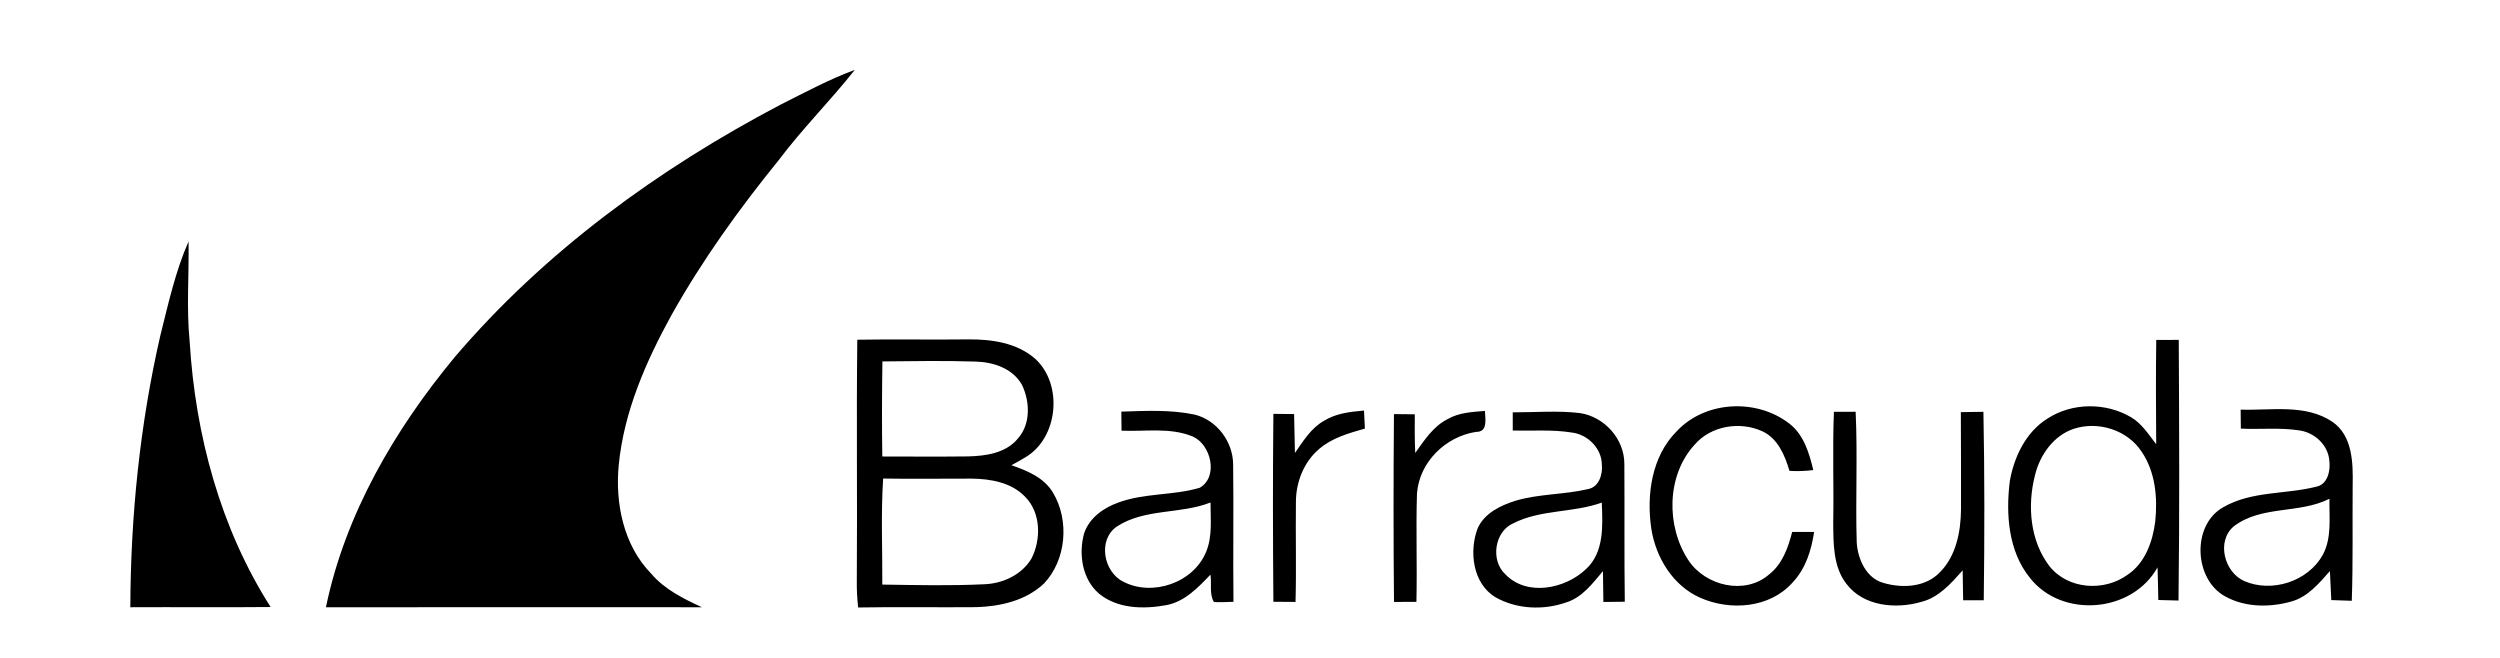
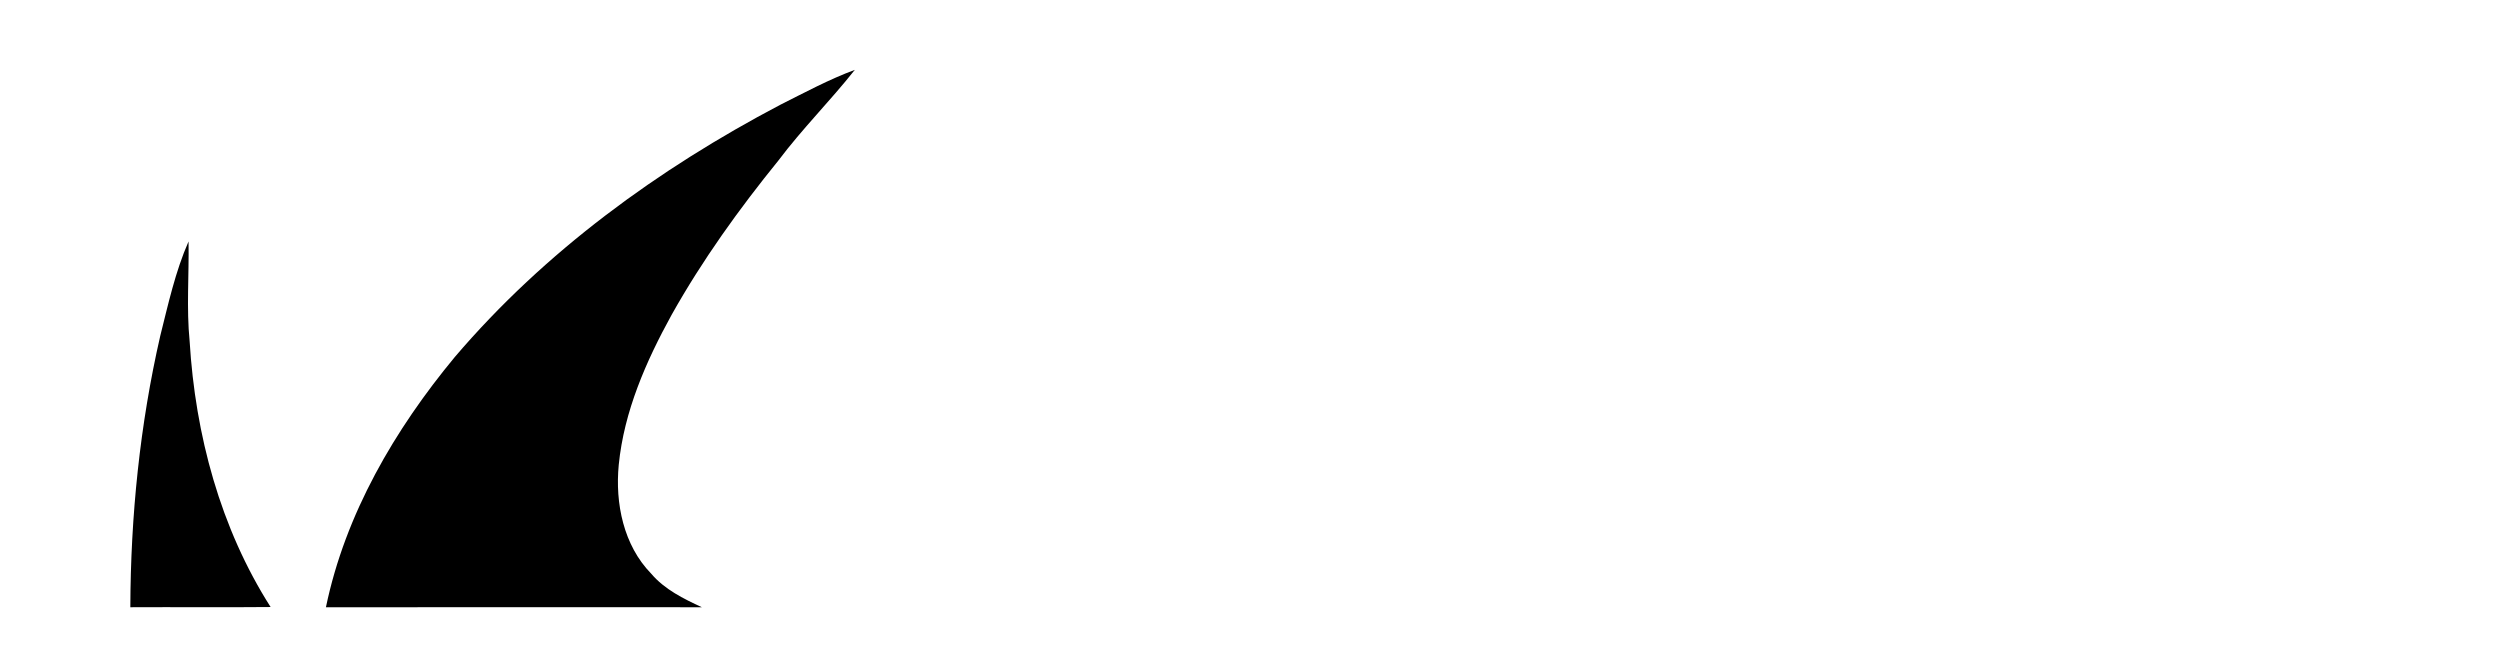
<svg xmlns="http://www.w3.org/2000/svg" width="152" height="40" viewBox="0 0 152 40" fill="none">
  <path d="M47.434 6.375C48.929 5.625 50.405 4.827 51.974 4.247C50.481 6.133 48.775 7.832 47.328 9.758C44.933 12.71 42.702 15.812 40.834 19.142C39.282 21.962 37.941 25.008 37.62 28.258C37.392 30.608 37.912 33.157 39.591 34.877C40.41 35.843 41.555 36.398 42.67 36.92C35.053 36.92 27.436 36.913 19.816 36.922C20.996 31.238 24.006 26.11 27.652 21.707C33.131 15.283 40.042 10.262 47.434 6.375ZM9.745 20.415C10.231 18.48 10.66 16.51 11.464 14.68C11.498 16.703 11.331 18.733 11.53 20.75C11.873 26.43 13.396 32.108 16.453 36.907C13.609 36.935 10.765 36.905 7.924 36.92C7.943 31.375 8.505 25.82 9.745 20.415Z" fill="black" />
-   <path d="M52.124 20.655C54.362 20.613 56.6 20.665 58.836 20.635C60.266 20.62 61.815 20.83 62.938 21.812C64.659 23.383 64.34 26.648 62.325 27.815C62.053 27.985 61.771 28.133 61.494 28.285C62.45 28.615 63.475 29.032 64.024 29.957C65.031 31.642 64.833 34.04 63.48 35.472C62.379 36.52 60.812 36.875 59.346 36.915C56.956 36.938 54.566 36.89 52.175 36.935C52.112 36.376 52.085 35.813 52.094 35.25C52.131 30.385 52.065 25.517 52.124 20.655ZM53.651 21.975C53.622 23.902 53.614 25.828 53.644 27.755C55.379 27.758 57.115 27.77 58.851 27.75C59.939 27.723 61.178 27.555 61.908 26.637C62.675 25.758 62.619 24.41 62.139 23.405C61.58 22.402 60.41 22.017 59.341 21.985C57.446 21.922 55.549 21.955 53.651 21.975ZM53.695 29.095C53.555 31.24 53.656 33.392 53.644 35.542C55.706 35.572 57.772 35.623 59.832 35.523C60.959 35.485 62.119 34.958 62.717 33.953C63.306 32.788 63.291 31.177 62.335 30.212C61.506 29.335 60.241 29.117 59.096 29.1C57.297 29.093 55.497 29.128 53.695 29.095ZM131.1 20.668C131.553 20.663 132.009 20.663 132.468 20.665C132.495 25.948 132.522 31.233 132.453 36.513C132.041 36.5 131.634 36.49 131.225 36.48C131.213 35.818 131.2 35.157 131.178 34.495C129.639 37.265 125.373 37.617 123.424 35.14C122.107 33.523 121.946 31.262 122.196 29.258C122.453 27.77 123.184 26.258 124.485 25.45C125.988 24.47 128.038 24.462 129.575 25.372C130.227 25.758 130.639 26.422 131.097 27.01C131.085 24.898 131.068 22.782 131.1 20.668ZM126.091 26.07C124.865 26.475 124.027 27.652 123.728 28.892C123.25 30.74 123.426 32.885 124.608 34.425C125.743 35.852 127.947 35.98 129.369 34.938C130.426 34.227 130.887 32.922 131.039 31.698C131.188 30.253 131.046 28.68 130.208 27.46C129.34 26.13 127.562 25.59 126.091 26.07ZM101.95 26.215C103.701 24.345 106.844 24.218 108.82 25.777C109.675 26.45 110.004 27.555 110.247 28.58C109.766 28.642 109.283 28.657 108.8 28.63C108.521 27.692 108.096 26.665 107.167 26.23C105.804 25.595 104.019 25.878 103.019 27.052C101.32 28.918 101.291 32 102.659 34.068C103.691 35.63 106.096 36.197 107.555 34.93C108.364 34.307 108.717 33.305 108.964 32.343C109.408 32.343 109.852 32.345 110.298 32.343C110.134 33.455 109.781 34.578 108.999 35.405C107.613 36.983 105.189 37.153 103.365 36.34C101.722 35.612 100.68 33.915 100.401 32.155C100.094 30.087 100.423 27.735 101.95 26.215ZM68.177 25.027C69.662 24.98 71.178 24.898 72.644 25.21C73.977 25.543 74.965 26.843 74.975 28.238C75.01 31.02 74.963 33.805 74.995 36.59C74.598 36.602 74.203 36.623 73.808 36.605C73.514 36.12 73.683 35.485 73.595 34.938C72.84 35.727 72.036 36.575 70.928 36.79C69.557 37.042 67.971 37.03 66.831 36.102C65.796 35.225 65.566 33.69 65.916 32.422C66.23 31.492 67.091 30.878 67.969 30.565C69.569 29.962 71.327 30.14 72.948 29.655C74.097 28.983 73.632 27.03 72.519 26.54C71.148 25.97 69.628 26.25 68.189 26.185C68.182 25.797 68.179 25.413 68.177 25.027ZM67.91 32.01C66.725 32.815 67.091 34.778 68.302 35.37C70.062 36.282 72.565 35.443 73.335 33.545C73.727 32.6 73.595 31.55 73.6 30.55C71.764 31.277 69.609 30.902 67.91 32.01ZM80.496 25.587C81.227 25.128 82.095 25.035 82.931 24.962C82.948 25.328 82.965 25.692 82.985 26.058C82.014 26.337 80.999 26.615 80.209 27.293C79.29 28.067 78.797 29.29 78.792 30.497C78.765 32.53 78.824 34.565 78.768 36.597C78.317 36.597 77.871 36.593 77.422 36.587C77.39 32.78 77.383 28.97 77.422 25.163C77.841 25.163 78.26 25.168 78.682 25.175C78.699 25.962 78.714 26.75 78.731 27.54C79.236 26.82 79.712 26.025 80.496 25.587ZM88.005 25.488C88.697 25.08 89.511 25.05 90.285 24.983C90.3 25.485 90.479 26.273 89.736 26.26C87.903 26.543 86.292 28.082 86.152 30.012C86.083 32.203 86.169 34.4 86.118 36.593C85.662 36.597 85.208 36.597 84.755 36.597C84.718 32.79 84.72 28.983 84.752 25.177C85.174 25.177 85.596 25.183 86.02 25.19C86.01 25.973 86.01 26.758 86.047 27.54C86.598 26.77 87.14 25.925 88.005 25.488ZM91.975 25.07C93.335 25.075 94.703 24.953 96.059 25.115C97.542 25.335 98.778 26.685 98.761 28.24C98.78 31.02 98.749 33.803 98.788 36.585C98.351 36.593 97.917 36.597 97.486 36.6C97.474 35.975 97.474 35.35 97.459 34.725C96.826 35.475 96.201 36.322 95.23 36.625C93.838 37.115 92.2 37.047 90.903 36.3C89.54 35.46 89.307 33.52 89.847 32.108C90.268 31.185 91.259 30.72 92.166 30.438C93.603 30.017 95.12 30.078 96.567 29.733C97.216 29.605 97.452 28.848 97.393 28.255C97.385 27.255 96.527 26.415 95.579 26.3C94.387 26.105 93.176 26.207 91.975 26.177V25.07ZM92.007 31.817C90.862 32.315 90.612 34.08 91.524 34.915C92.835 36.285 95.174 35.805 96.434 34.597C97.542 33.572 97.444 31.948 97.388 30.558C95.642 31.19 93.683 30.965 92.007 31.817ZM111.502 25.038C111.941 25.038 112.382 25.038 112.823 25.035C112.948 27.683 112.808 30.337 112.889 32.985C112.953 34.008 113.48 35.175 114.534 35.447C115.677 35.778 117.084 35.708 117.954 34.785C118.925 33.805 119.212 32.345 119.229 31C119.234 29.02 119.227 27.04 119.219 25.058C119.675 25.05 120.131 25.043 120.592 25.038C120.666 28.855 120.661 32.678 120.612 36.495H119.359C119.344 35.89 119.34 35.282 119.33 34.678C118.621 35.475 117.873 36.335 116.805 36.597C115.277 37.04 113.316 36.875 112.274 35.513C111.443 34.46 111.472 33.03 111.46 31.75C111.502 29.512 111.411 27.273 111.502 25.038ZM136.231 24.905C138.085 24.968 140.168 24.543 141.809 25.645C143.037 26.49 143.071 28.145 143.042 29.503C143.022 31.845 143.069 34.188 142.988 36.528C142.569 36.513 142.154 36.5 141.742 36.485C141.715 35.898 141.691 35.307 141.659 34.72C141 35.462 140.325 36.282 139.337 36.565C138.028 36.94 136.538 36.94 135.317 36.275C133.39 35.255 133.23 31.927 135.172 30.84C136.896 29.843 138.952 30.067 140.821 29.593C141.51 29.465 141.701 28.637 141.625 28.027C141.563 27.07 140.74 26.312 139.837 26.175C138.648 25.983 137.44 26.117 136.243 26.06C136.239 25.675 136.234 25.29 136.231 24.905ZM135.822 31.995C134.731 32.903 135.241 34.81 136.464 35.333C138.126 36.05 140.308 35.362 141.218 33.75C141.787 32.705 141.61 31.47 141.63 30.325C139.798 31.253 137.508 30.715 135.822 31.995Z" fill="black" />
</svg>